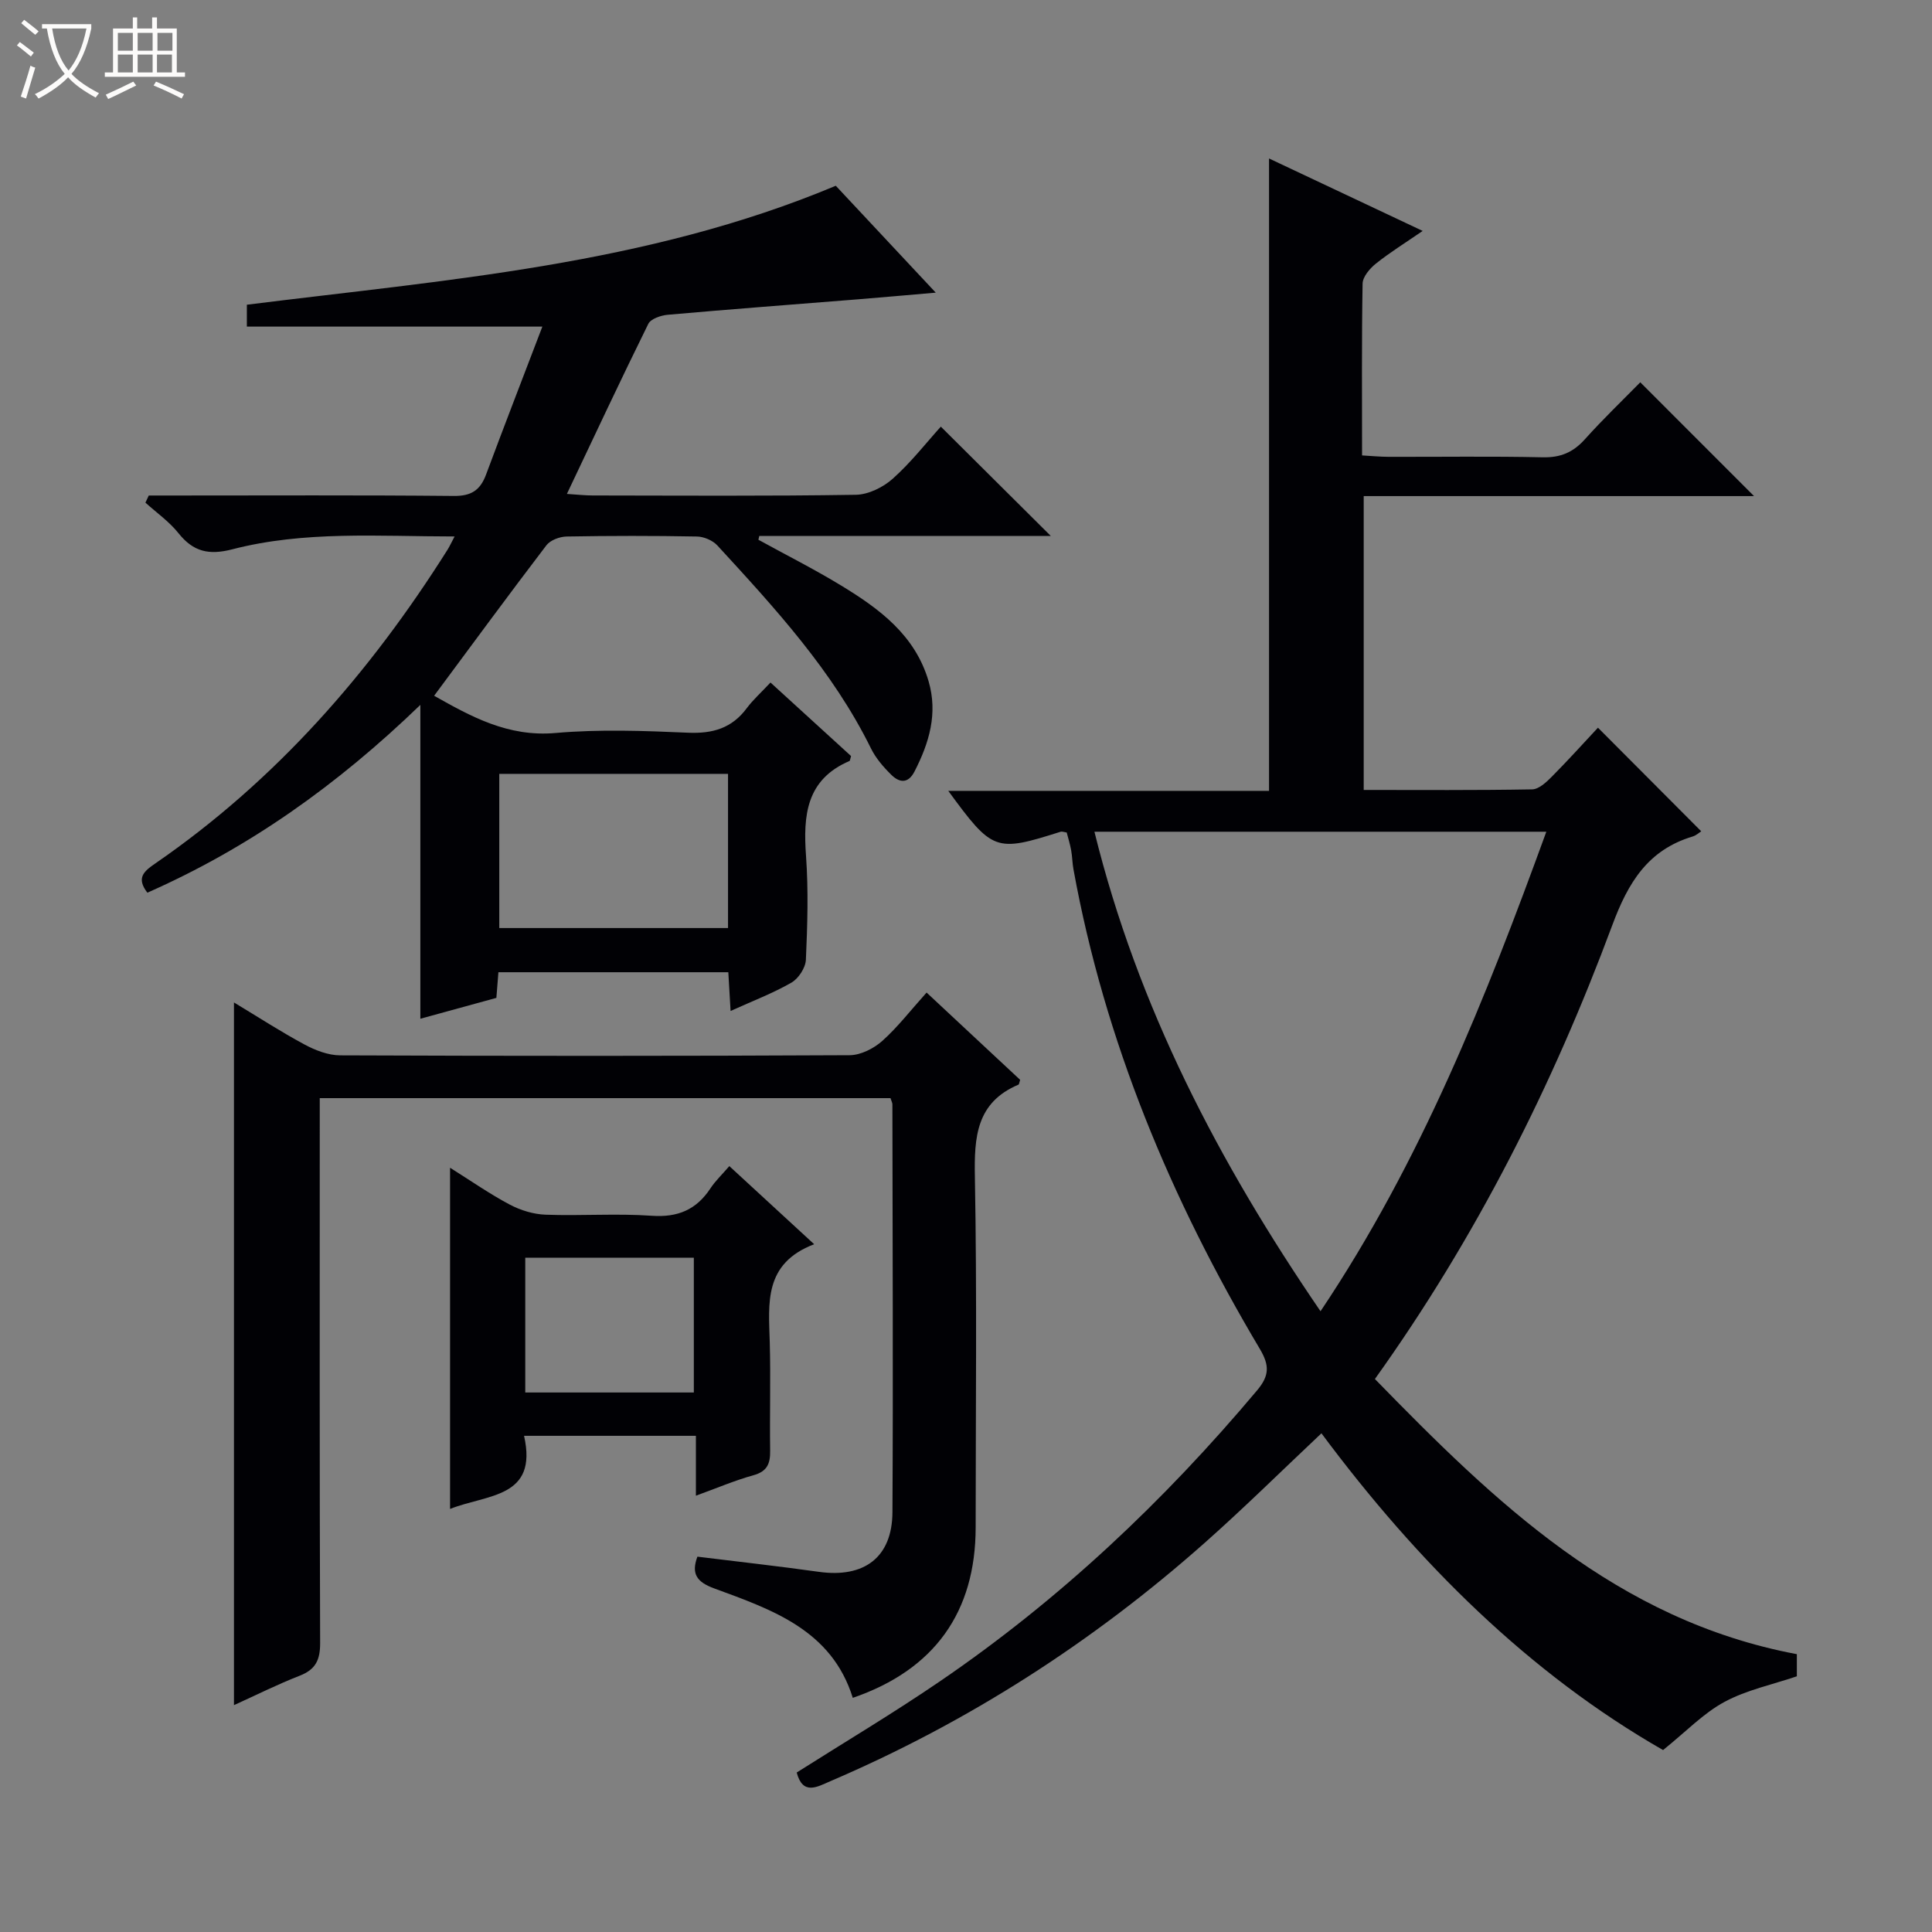
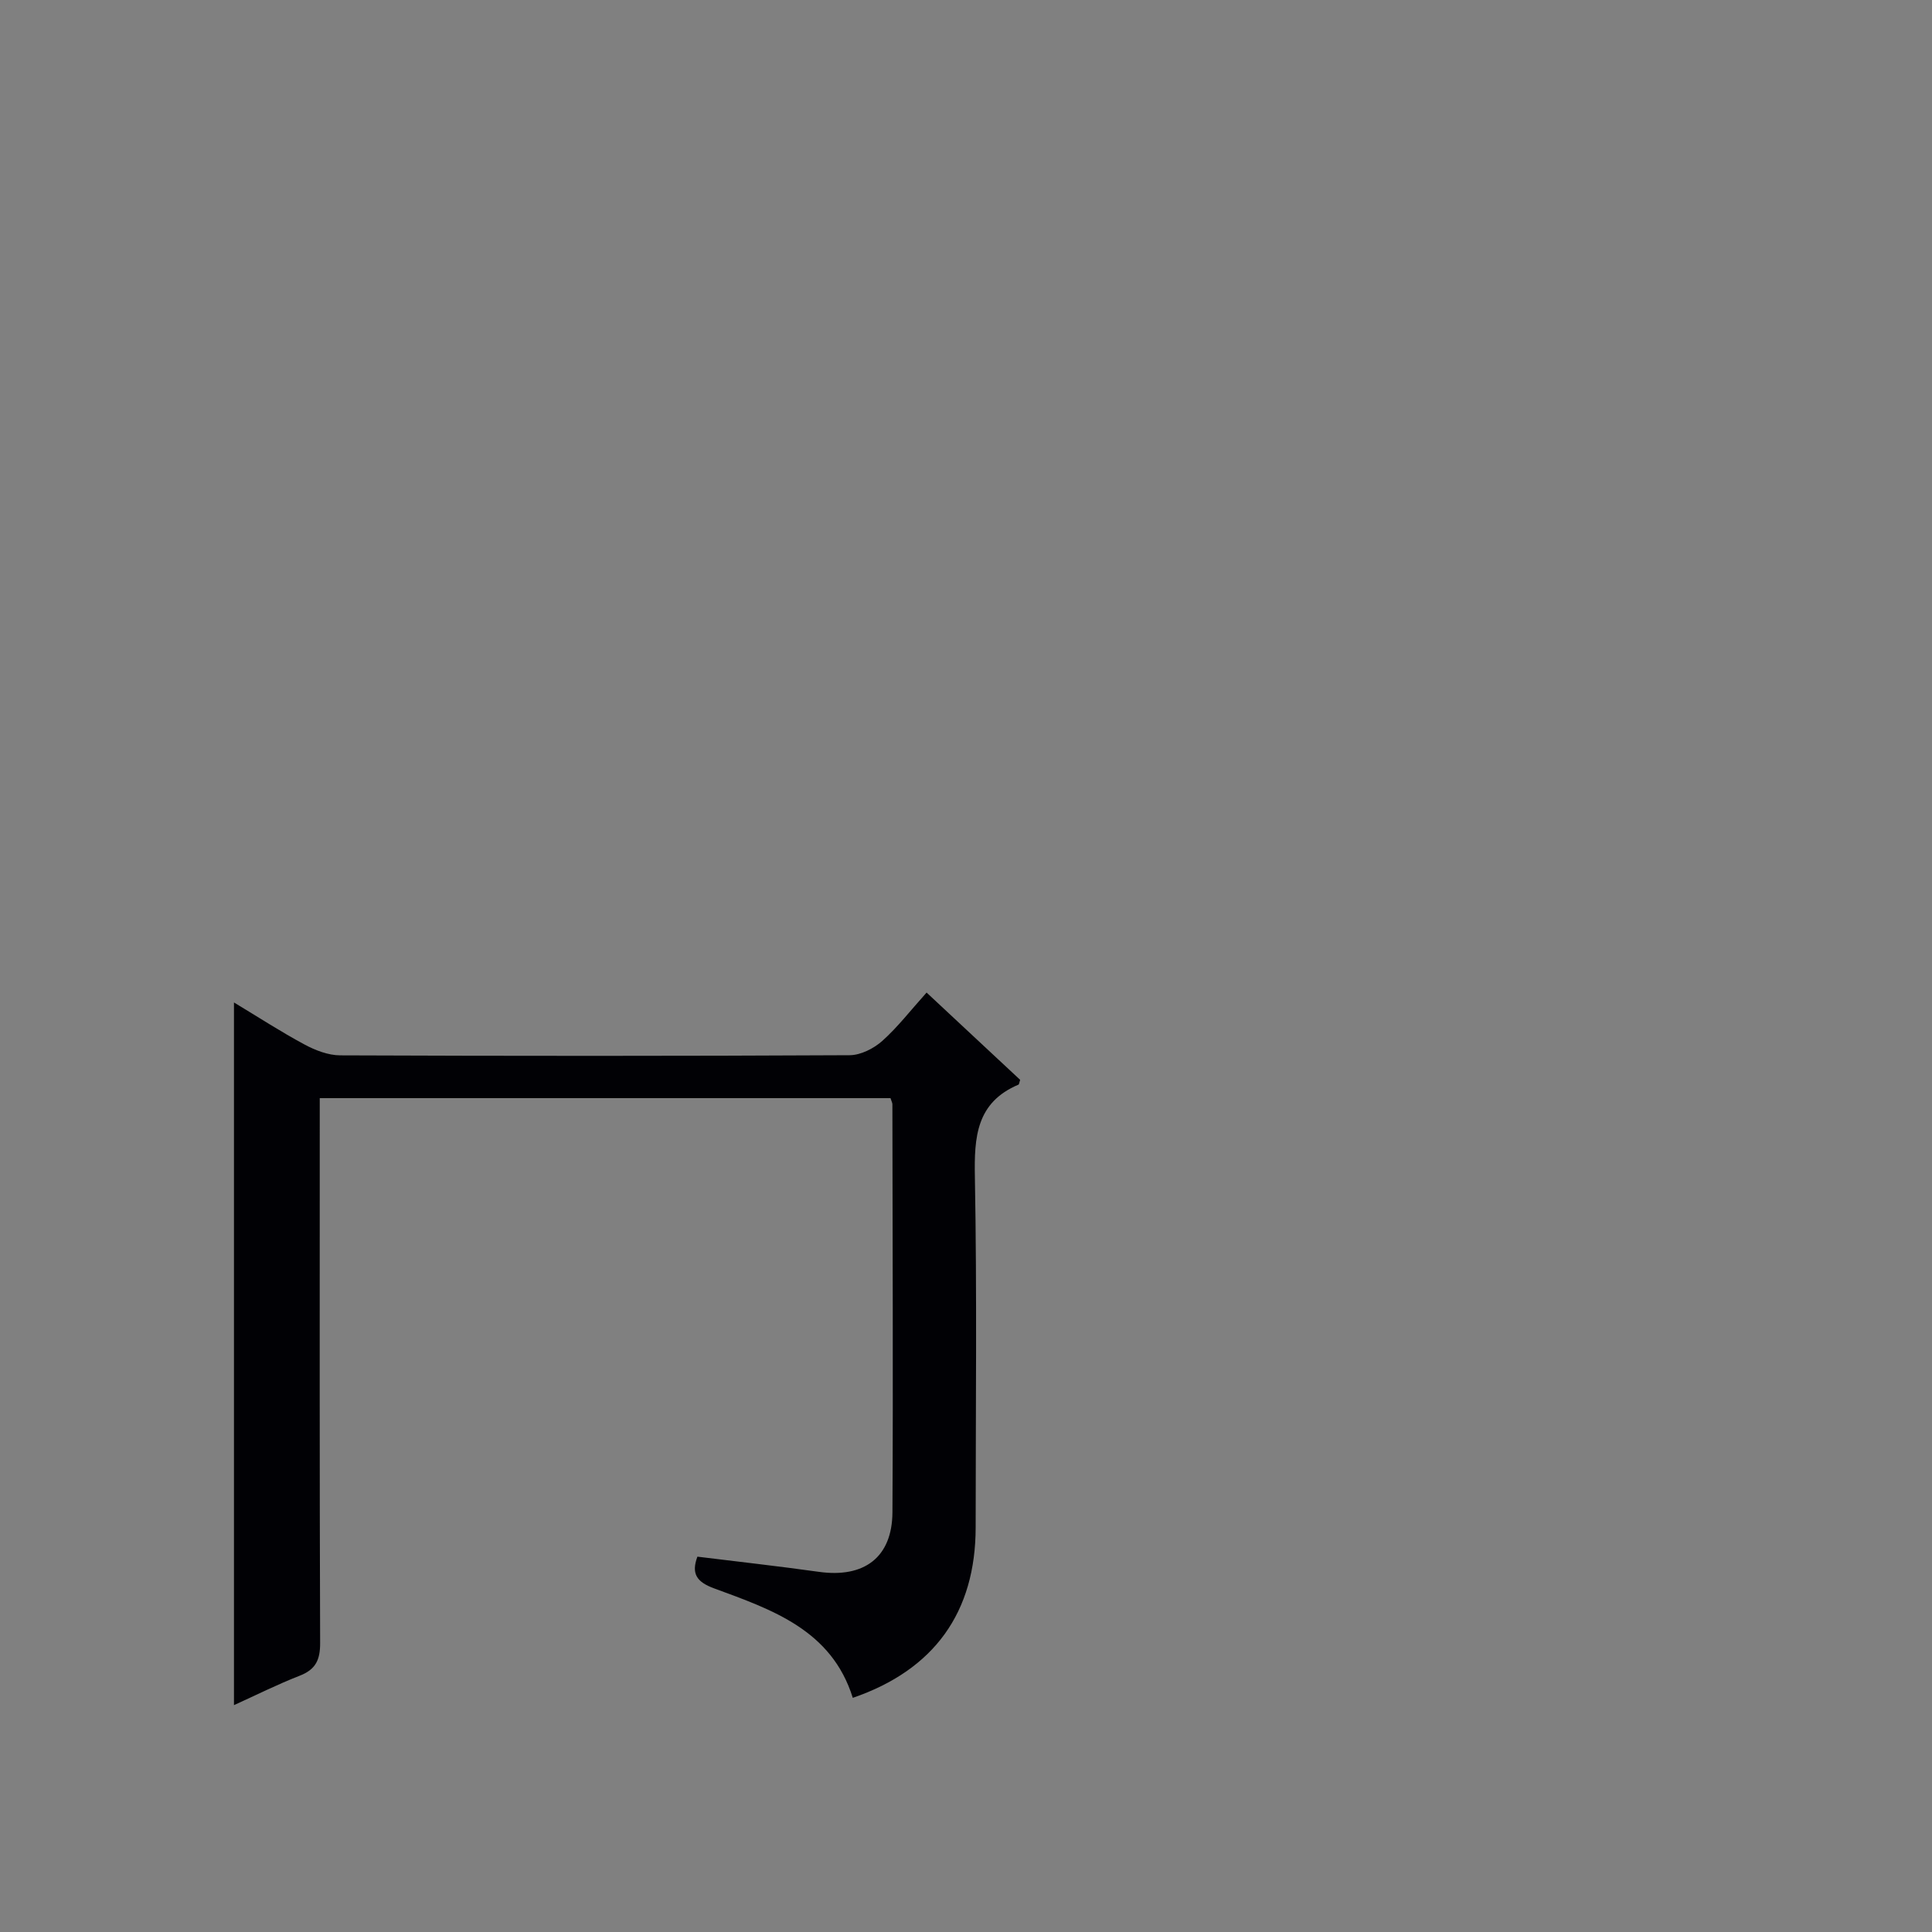
<svg xmlns="http://www.w3.org/2000/svg" enable-background="new 0 0 400 400" viewBox="0 0 400 400">
  <rect x="0" y="0" width="400" height="400" fill="#808080" stroke="none" />
-   <path d="m6.4 11.7c-1-.8-1.9-1.6-2.9-2.3l.6-.7c.9.7 1.9 1.4 2.9 2.2zm-2.1 8.3c.7-2.1 1.4-4.2 2-6.4.2.1.6.3 1 .4-.7 2.3-1.3 4.4-1.9 6.4zm3-12.8c-1.1-.9-2.1-1.7-2.9-2.4l.6-.7c1 .8 2 1.5 3 2.4zm1.4-1.3v-.9h10.2v.9c-.9 4.2-2.3 7.3-4.1 9.4 1.3 1.4 3.2 2.7 5.7 4-.2.2-.4.5-.7.9-2.5-1.4-4.4-2.7-5.7-4.2-1.4 1.5-3.5 3-6.1 4.4 0 0 0 0-.1-.1-.3-.4-.5-.7-.7-.8 2.7-1.3 4.7-2.8 6.2-4.2-1.8-2.2-3-5.3-3.7-9.4zm9.2 0h-7.1c.6 3.8 1.7 6.7 3.4 8.7 1.7-2.1 2.9-4.8 3.7-8.7z" fill="#fcfbfa" />
-   <path d="m31.6 3.6h.9v2.3h4.1v9.1h1.7v.9h-16.6v-.9h1.7v-9.1h4.1v-2.3h.9v2.3h3.1v-2.3zm-4 13.3.6.8c-1.9.9-3.8 1.9-5.8 2.8-.2-.3-.3-.6-.5-.9 2-.9 3.9-1.8 5.7-2.7zm-3.2-10.1v3.7h3.1v-3.7zm0 4.5v3.7h3.1v-3.7zm4.1-4.5v3.7h3.1v-3.7zm0 4.5v3.7h3.1v-3.7zm9.1 9.1c-2.1-1.1-4.1-2-5.8-2.7l.5-.8c2.2.9 4.1 1.8 5.8 2.6zm-1.9-13.6h-3.1v3.7h3.1zm-3.2 4.5v3.7h3.1v-3.7z" fill="#fcfbfa" />
  <g fill="#010105">
-     <path d="m372.02 342.48v4.58c-5.1 1.73-10.4 2.83-14.97 5.29-4.35 2.34-7.92 6.11-12.73 9.98-27.68-15.84-50.82-38.8-70.73-65.58-8.18 7.7-15.97 15.41-24.15 22.66-23.2 20.57-48.99 37.15-77.53 49.37-2.7 1.16-5.69 3.01-6.96-1.8 9.89-6.27 19.97-12.27 29.65-18.88 24.77-16.9 46.38-37.29 65.66-60.23 2.56-3.04 2.61-5.17.57-8.6-18.39-30.92-32.11-63.7-38.58-99.28-.24-1.3-.24-2.65-.48-3.95-.23-1.28-.62-2.53-.92-3.68-.62-.09-.97-.25-1.25-.16-13.51 4.28-14.08 4.09-23.27-8.46h66.41c0-43.86 0-87.05 0-130.93 10.13 4.78 20.49 9.66 31.81 15-3.68 2.53-6.83 4.48-9.7 6.78-1.25 1-2.71 2.71-2.74 4.13-.2 11.66-.11 23.32-.11 35.57 1.94.11 3.68.28 5.42.29 10.66.03 21.33-.14 31.99.1 3.68.08 6.28-1.02 8.7-3.71 3.77-4.2 7.86-8.12 11.49-11.82 8.04 8.05 15.77 15.78 23.55 23.56-26.5 0-53.48 0-80.81 0v60.84c11.64 0 23.26.09 34.87-.12 1.37-.02 2.91-1.45 4.02-2.57 3.38-3.4 6.59-6.97 9.61-10.2 7.52 7.54 14.4 14.44 21.38 21.45-.37.23-1.01.84-1.75 1.07-9.29 2.78-13.39 9.55-16.67 18.39-12.32 33.13-28.13 64.57-49.14 93.94 24.83 25.47 50.01 49.94 87.36 56.97zm-98.62-71c20.83-31.07 34.19-64.78 46.75-99.28-31.4 0-62.19 0-93.56 0 8.96 36.28 25.71 68.42 46.81 99.28z" />
-     <path d="m30.51 184.82c-2.32-3.03-.79-4.38 1.61-6.03 24.95-17.18 44.46-39.47 60.52-64.95.42-.67.75-1.39 1.48-2.77-15.82-.01-31.1-1.21-46.03 2.66-4.84 1.25-8.07.51-11.14-3.34-1.91-2.4-4.53-4.23-6.84-6.32.23-.49.46-.98.69-1.48h5.16c19.33 0 38.66-.1 57.98.09 3.6.04 5.47-1.16 6.68-4.39 3.75-10.09 7.65-20.12 11.67-30.67-20.93 0-40.91 0-61.18 0 0-1.3 0-2.71 0-4.53 41.09-5.16 82.63-8.17 121.93-24.63 6.56 7.01 13.34 14.27 20.7 22.13-5.9.51-11.07.97-16.23 1.39-13.09 1.05-26.18 2.03-39.26 3.19-1.43.13-3.51.83-4.03 1.89-5.65 11.44-11.06 23-16.85 35.2 2.17.14 3.75.32 5.33.32 18.16.02 36.32.15 54.48-.14 2.61-.04 5.67-1.55 7.67-3.34 3.8-3.4 6.98-7.5 9.94-10.77 8.14 8.1 15.39 15.3 22.77 22.64-19.99 0-40.17 0-60.36 0-.06.26-.12.52-.18.78 5.74 3.16 11.61 6.11 17.2 9.52 7.89 4.8 15.24 10.24 18.03 19.76 1.96 6.69.13 12.77-2.91 18.7-1.34 2.6-3.15 2.31-4.79.7s-3.23-3.45-4.23-5.49c-7.91-16.05-19.87-29.03-31.8-42.01-.97-1.05-2.78-1.82-4.22-1.85-8.99-.17-17.99-.16-26.99 0-1.43.03-3.35.74-4.17 1.8-7.84 10.27-15.48 20.69-23.26 31.17 7.53 4.23 15.24 8.58 25.12 7.71 9.09-.8 18.32-.46 27.47-.06 5.1.22 9.06-.93 12.14-5.08 1.28-1.72 2.92-3.18 4.91-5.31 5.81 5.3 11.34 10.35 16.68 15.22-.21.73-.22.98-.31 1.02-8.99 3.84-9.62 11.27-9.01 19.69.51 7.13.29 14.33-.03 21.48-.08 1.66-1.53 3.88-2.99 4.72-3.84 2.21-8.04 3.8-12.6 5.87-.17-2.96-.31-5.35-.47-8.02-15.86 0-31.6 0-47.6 0-.14 1.72-.27 3.32-.42 5.31-5.08 1.39-10.15 2.78-15.74 4.32 0-21.37 0-42.39 0-64.98-17.28 16.68-35.55 29.62-56.52 38.88zm72.86-24.6v31.92h47.36c0-10.87 0-21.29 0-31.92-15.85 0-31.43 0-47.36 0z" />
    <path d="m191.84 205.5c6.78 6.32 13.17 12.28 19.37 18.07-.22.69-.23.94-.32.98-8.77 3.7-9.21 10.86-9.05 19.17.44 24.15.16 48.31.16 72.47 0 17.6-8.56 29.54-25.44 35.33-4.38-14.06-16.71-18.25-28.7-22.66-3.63-1.33-4.78-3.04-3.47-6.57 8.42 1.04 16.8 1.97 25.14 3.14 9.38 1.32 15.19-2.98 15.24-12.33.16-28.15.02-56.31-.01-84.46 0-.31-.18-.61-.39-1.28-39.1 0-78.31 0-118.17 0v5.85c0 35.65-.05 71.3.08 106.96.01 3.48-.91 5.47-4.21 6.76-4.6 1.79-9.03 4.02-13.63 6.1 0-48.55 0-96.68 0-145.48 5.05 3.04 9.72 6.08 14.62 8.71 2.23 1.2 4.9 2.23 7.38 2.24 35.15.14 70.3.15 105.46-.03 2.29-.01 4.99-1.38 6.76-2.95 3.19-2.85 5.85-6.32 9.18-10.02z" />
-     <path d="m93.18 312.41c0-23.66 0-46.74 0-70.64 4.32 2.71 8.21 5.43 12.36 7.63 2.23 1.18 4.91 2 7.42 2.09 7.31.27 14.67-.29 21.96.22 5.42.38 9.26-1.25 12.18-5.69.99-1.5 2.33-2.77 3.9-4.59 5.7 5.25 11.24 10.35 17.56 16.17-10.48 4.01-9.42 12.23-9.19 20.29.21 7.49-.03 14.98.08 22.47.04 2.68-.61 4.29-3.48 5.08-3.8 1.05-7.46 2.62-11.89 4.23 0-4.42 0-8.28 0-12.4-12.01 0-23.43 0-35.58 0 2.93 12.95-7.63 12.07-15.32 15.14zm50.47-24.11c0-9.66 0-18.75 0-27.91-11.81 0-23.34 0-34.9 0v27.91z" />
  </g>
</svg>